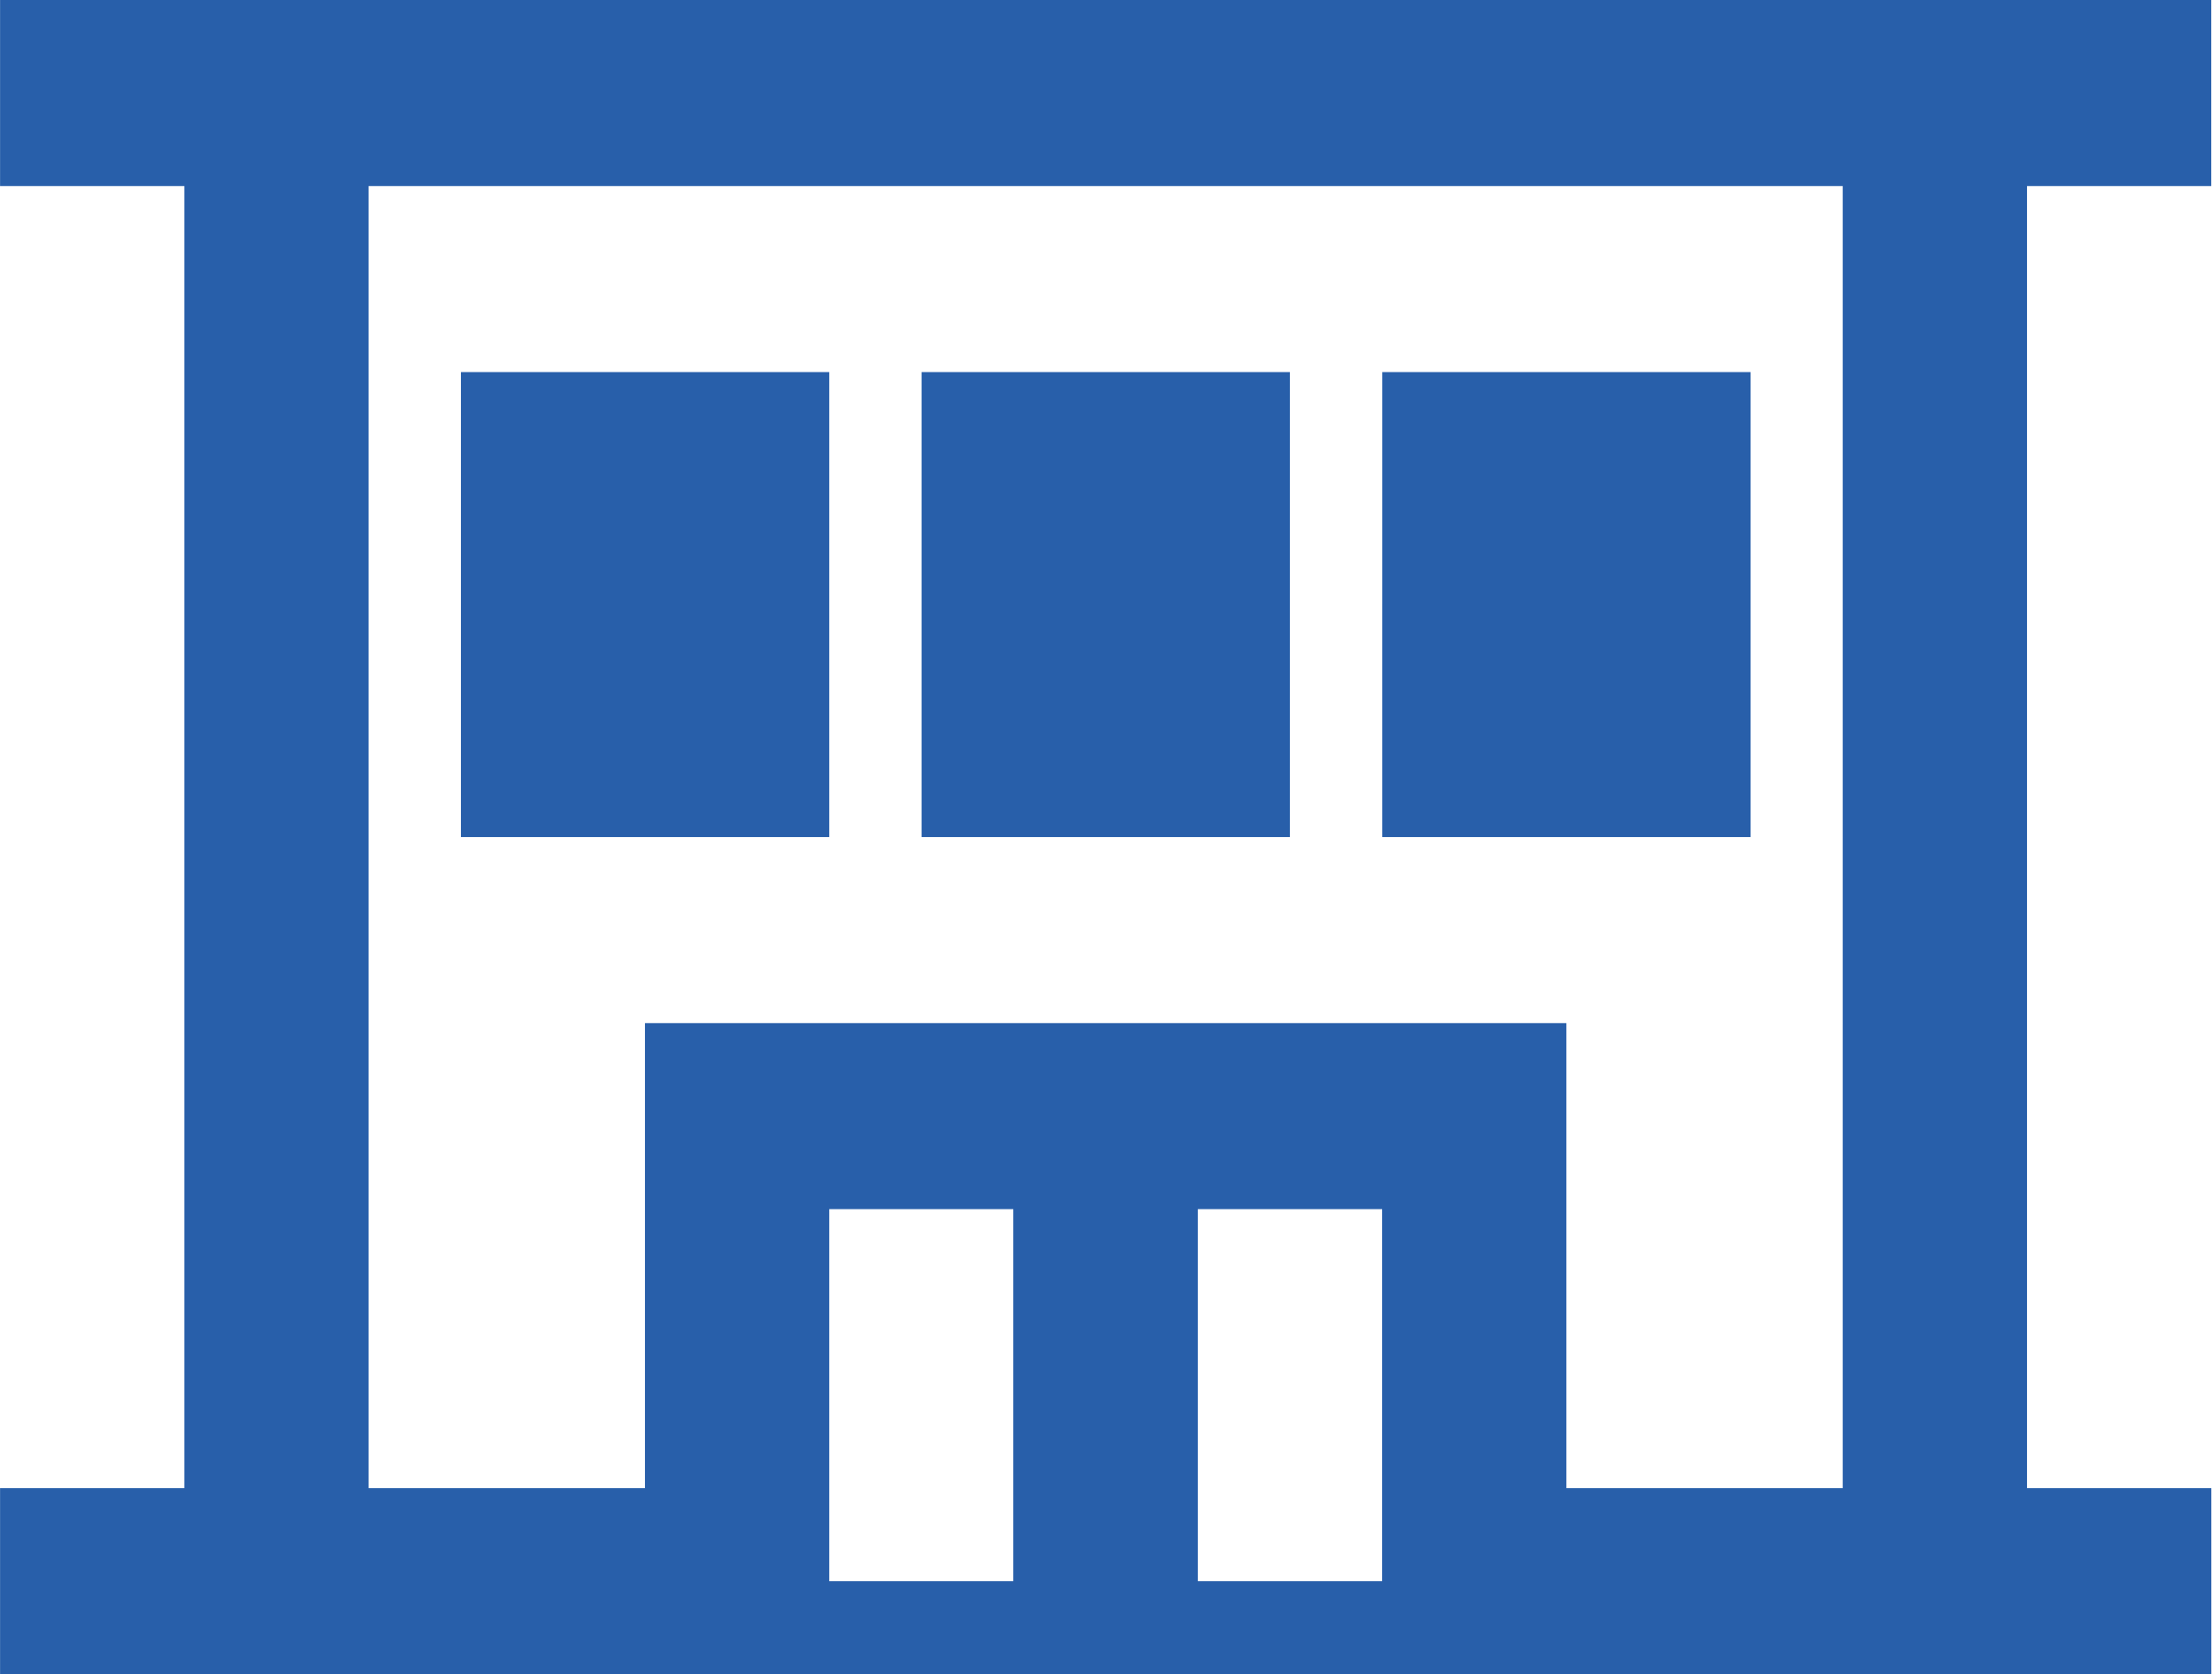
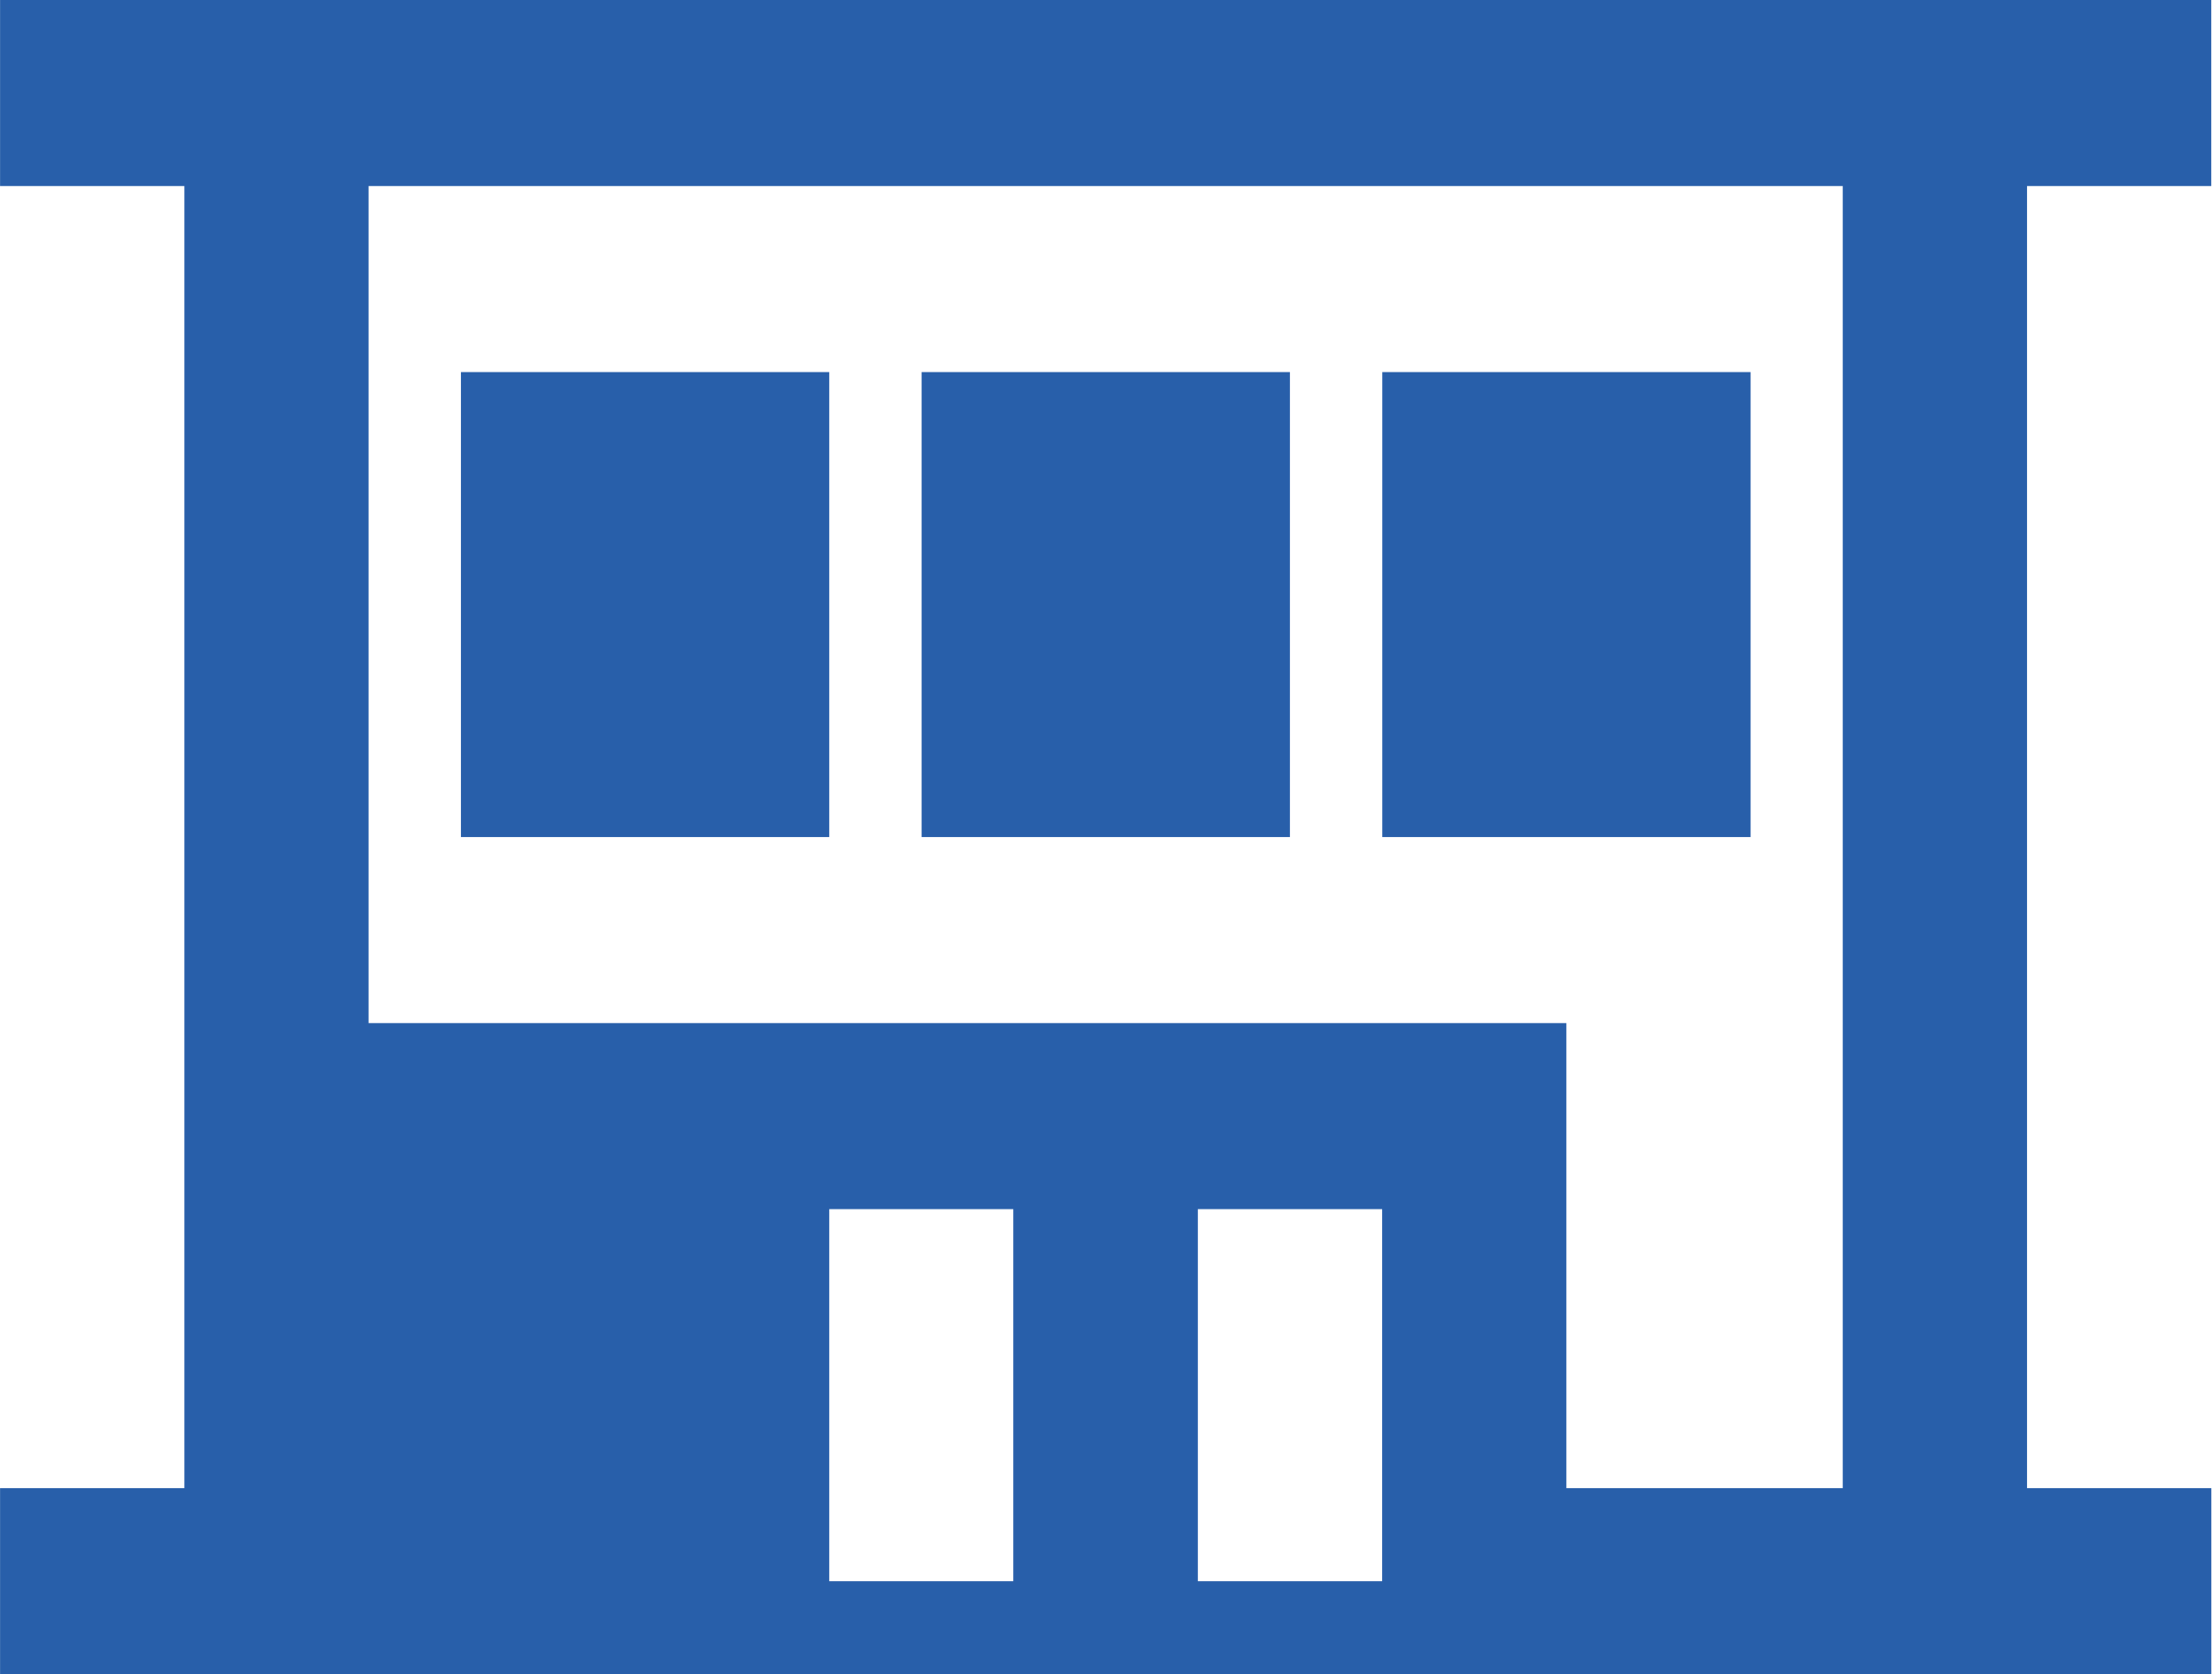
<svg xmlns="http://www.w3.org/2000/svg" id="_43_x_43_menu_組合紹介.svg" data-name="43 x 43 menu/組合紹介.svg" width="33.031" height="25" viewBox="0 0 33.031 25">
  <defs>
    <style>
      .cls-1 {
        fill: #285faa;
        fill-rule: evenodd;
      }
    </style>
  </defs>
-   <path id="アイコン-組合紹介" class="cls-1" d="M47.989,43H14.97V40.222h2.752V20.778H14.97V18H47.989v2.778H45.238V40.222h2.752V43ZM30.1,36.056H27.352v5.556H30.1V36.056Zm5.5,0H32.856v5.556h2.752V36.056Zm6.879-15.278H20.473V40.222H24.6V33.278H38.359v6.944h4.127V20.778ZM34.231,30.5h-5.5V23.556h5.5V30.5Zm-6.879,0h-5.5V23.556h5.5V30.5Zm13.758,0h-5.5V23.556h5.5V30.5Z" transform="translate(-14.969 -18)" />
+   <path id="アイコン-組合紹介" class="cls-1" d="M47.989,43H14.97V40.222h2.752V20.778H14.97V18H47.989v2.778H45.238V40.222h2.752V43ZM30.1,36.056H27.352v5.556H30.1V36.056Zm5.5,0H32.856v5.556h2.752V36.056Zm6.879-15.278H20.473V40.222V33.278H38.359v6.944h4.127V20.778ZM34.231,30.5h-5.5V23.556h5.5V30.5Zm-6.879,0h-5.5V23.556h5.5V30.5Zm13.758,0h-5.5V23.556h5.5V30.5Z" transform="translate(-14.969 -18)" />
</svg>